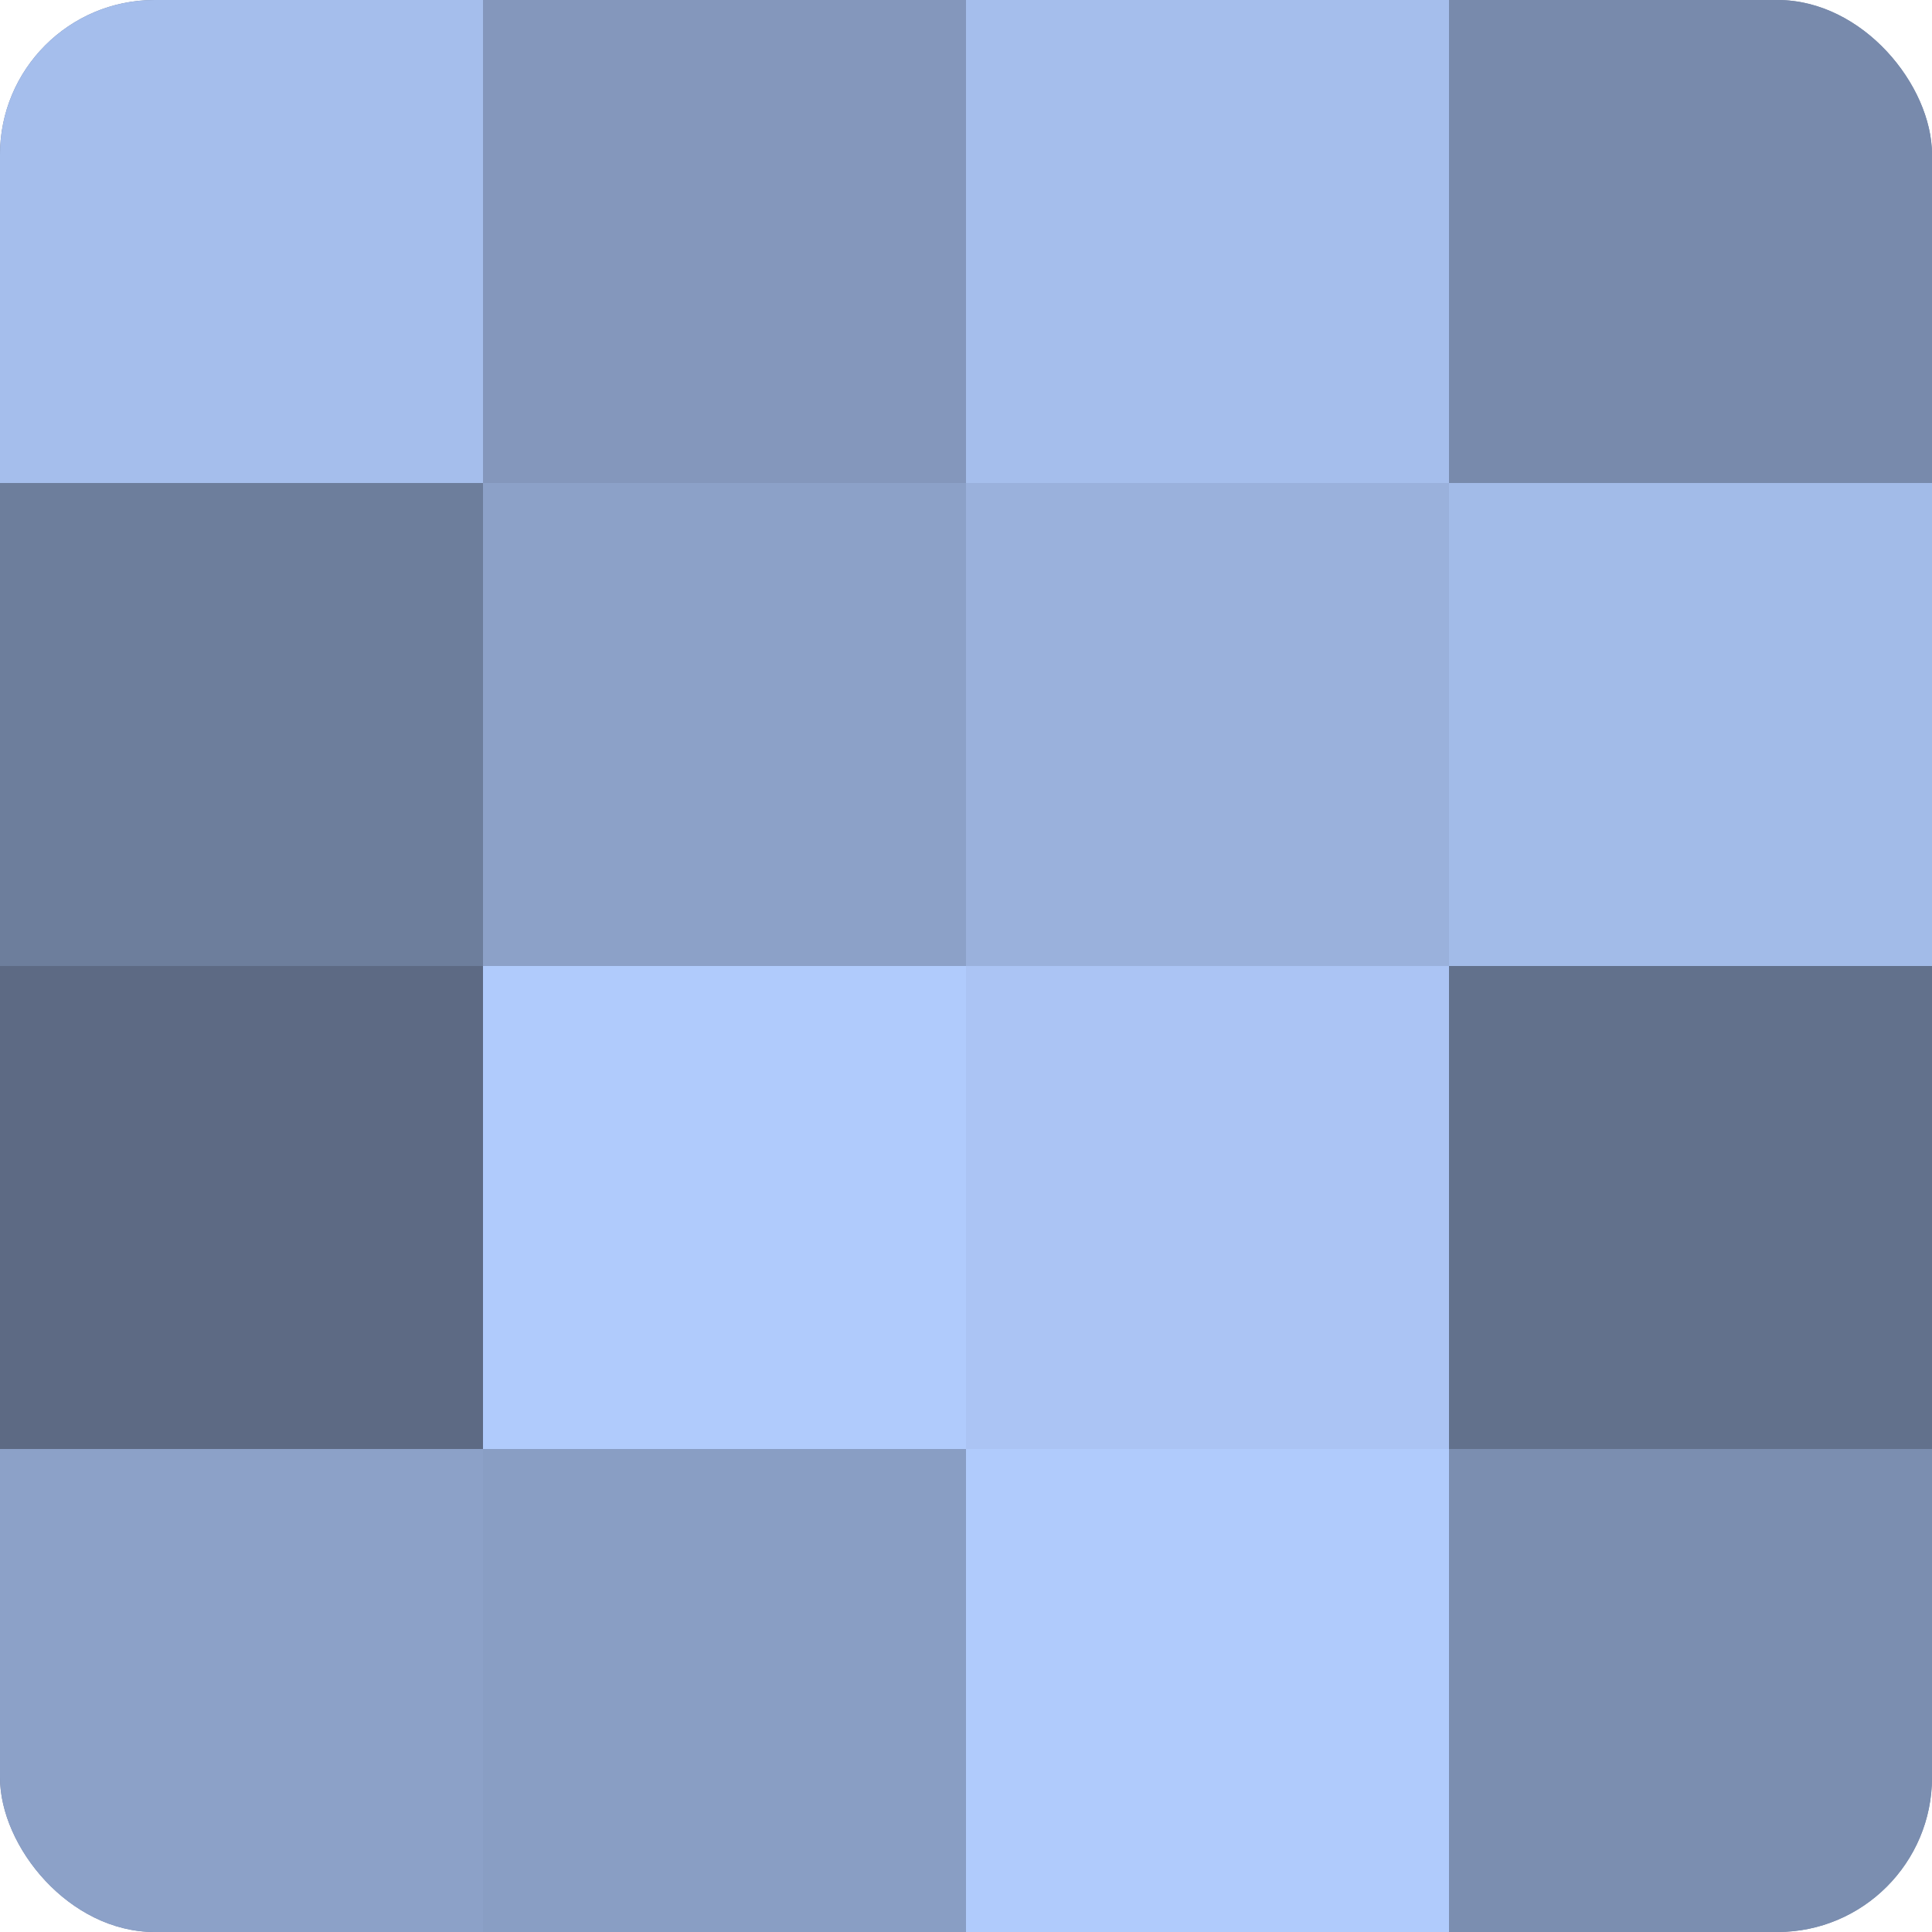
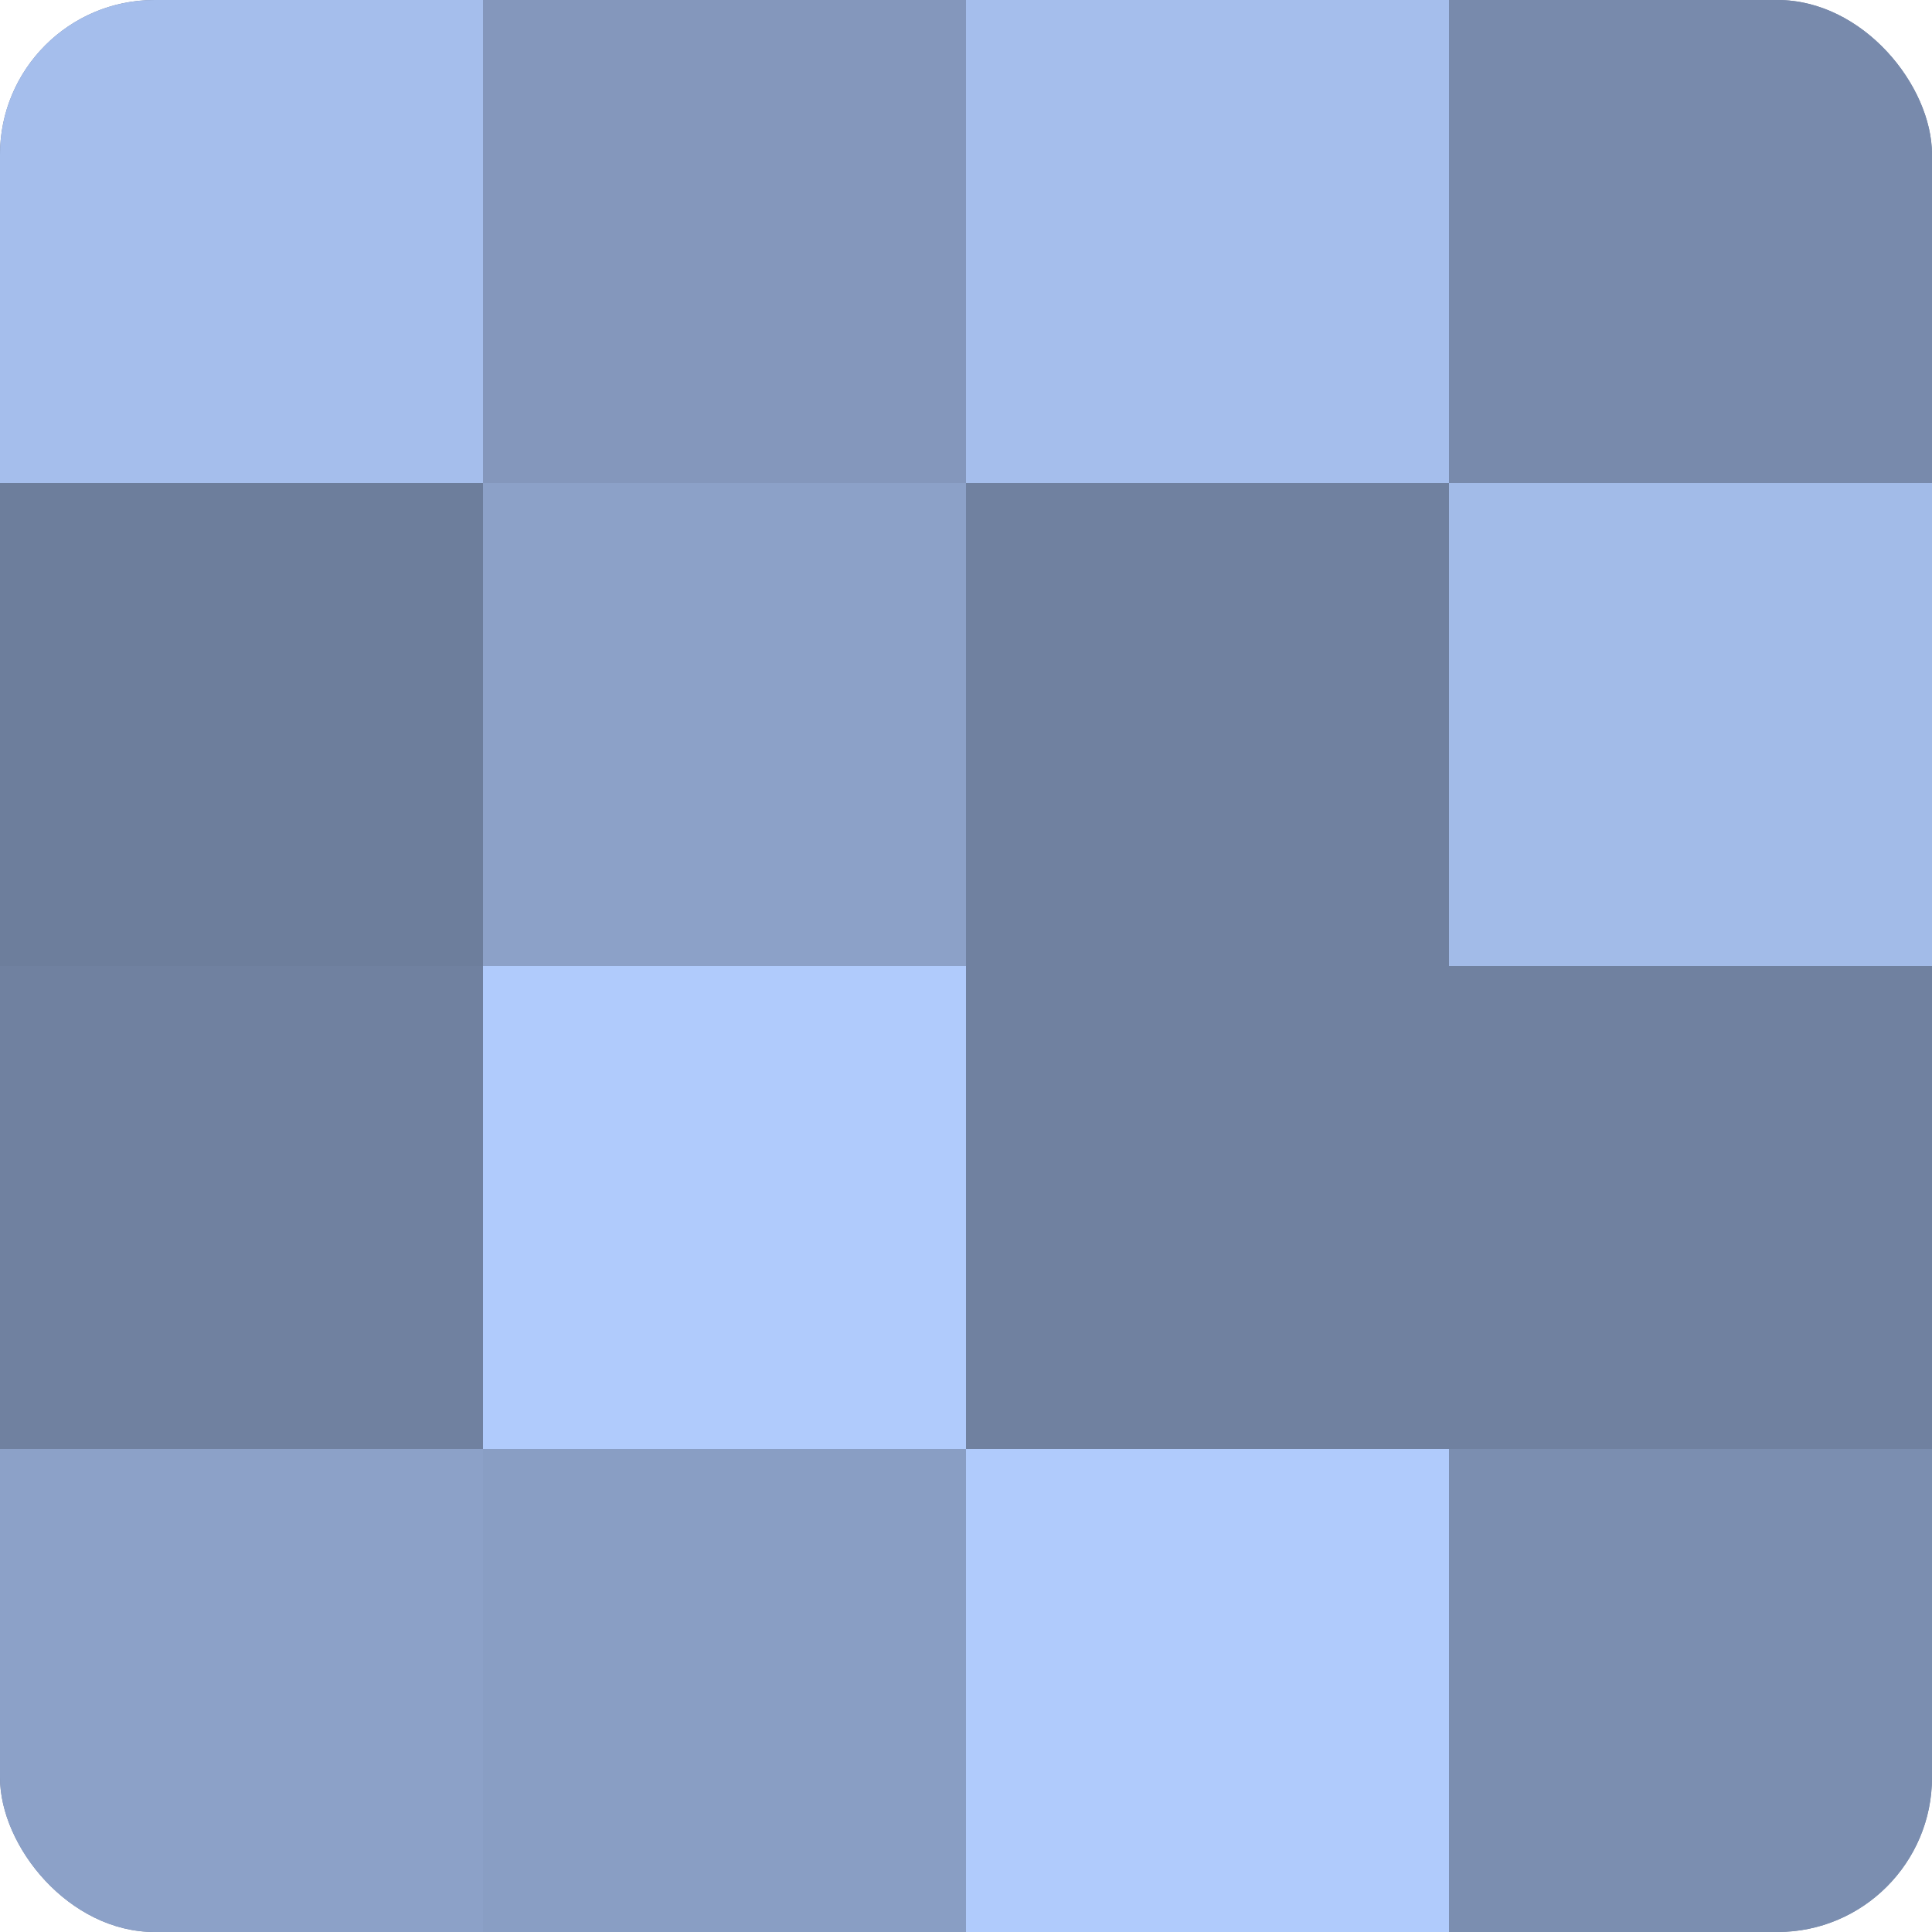
<svg xmlns="http://www.w3.org/2000/svg" width="80" height="80" viewBox="0 0 100 100" preserveAspectRatio="xMidYMid meet">
  <defs>
    <clipPath id="c" width="100" height="100">
      <rect width="100" height="100" rx="8" ry="8" />
    </clipPath>
  </defs>
  <g clip-path="url(#c)">
    <rect width="100" height="100" fill="#7081a0" />
    <rect width="25" height="25" fill="#a5beec" />
    <rect y="25" width="25" height="25" fill="#6d7e9c" />
-     <rect y="50" width="25" height="25" fill="#5d6a84" />
    <rect y="75" width="25" height="25" fill="#8ca1c8" />
    <rect x="25" width="25" height="25" fill="#8497bc" />
    <rect x="25" y="25" width="25" height="25" fill="#8ca1c8" />
    <rect x="25" y="50" width="25" height="25" fill="#b0cbfc" />
    <rect x="25" y="75" width="25" height="25" fill="#899ec4" />
    <rect x="50" width="25" height="25" fill="#a5beec" />
-     <rect x="50" y="25" width="25" height="25" fill="#9ab1dc" />
-     <rect x="50" y="50" width="25" height="25" fill="#abc4f4" />
    <rect x="50" y="75" width="25" height="25" fill="#b0cbfc" />
    <rect x="75" width="25" height="25" fill="#788aac" />
    <rect x="75" y="25" width="25" height="25" fill="#a2bbe8" />
-     <rect x="75" y="50" width="25" height="25" fill="#62718c" />
    <rect x="75" y="75" width="25" height="25" fill="#7b8eb0" />
  </g>
</svg>